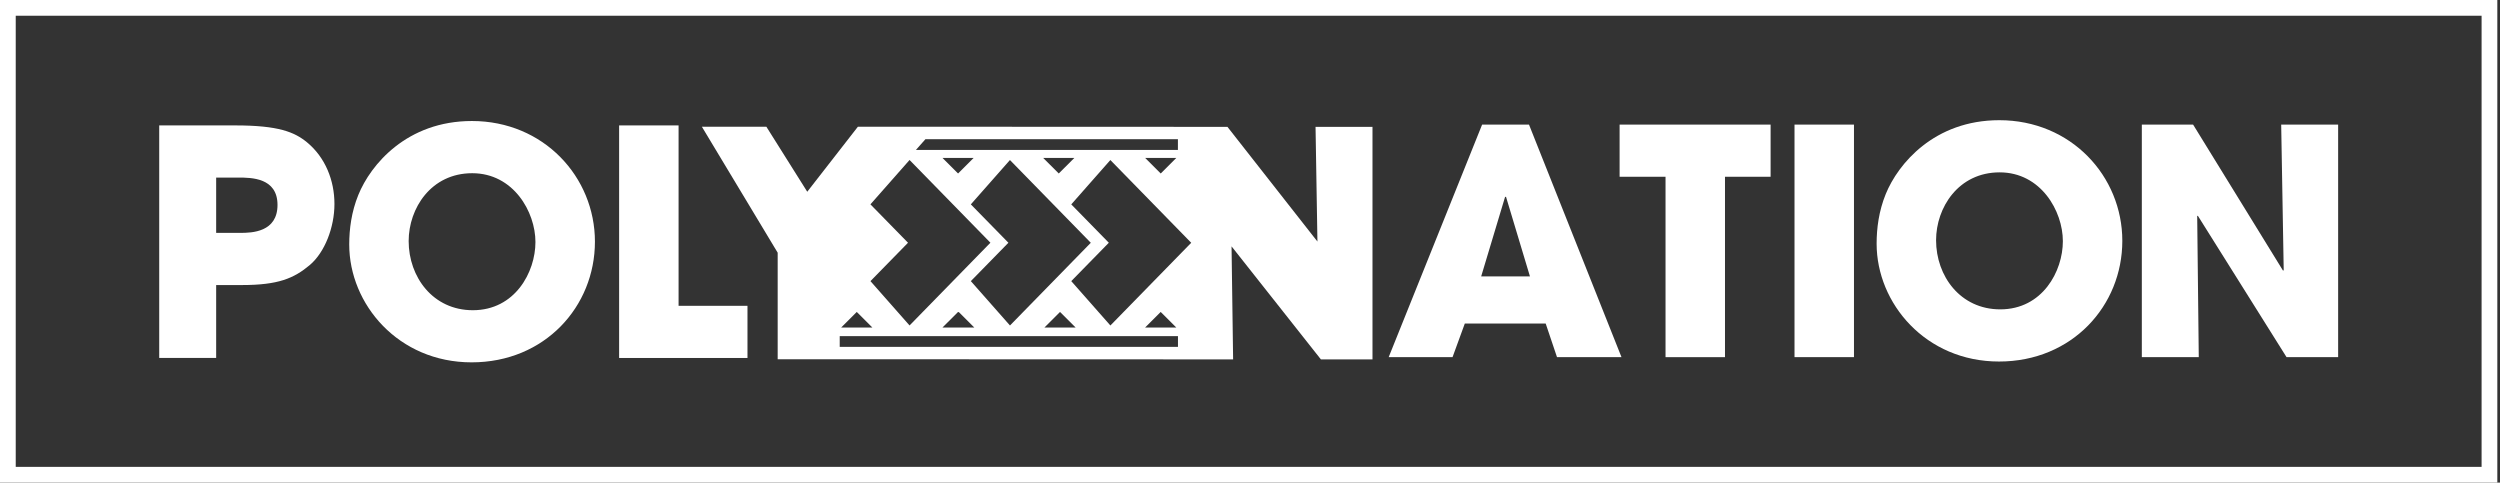
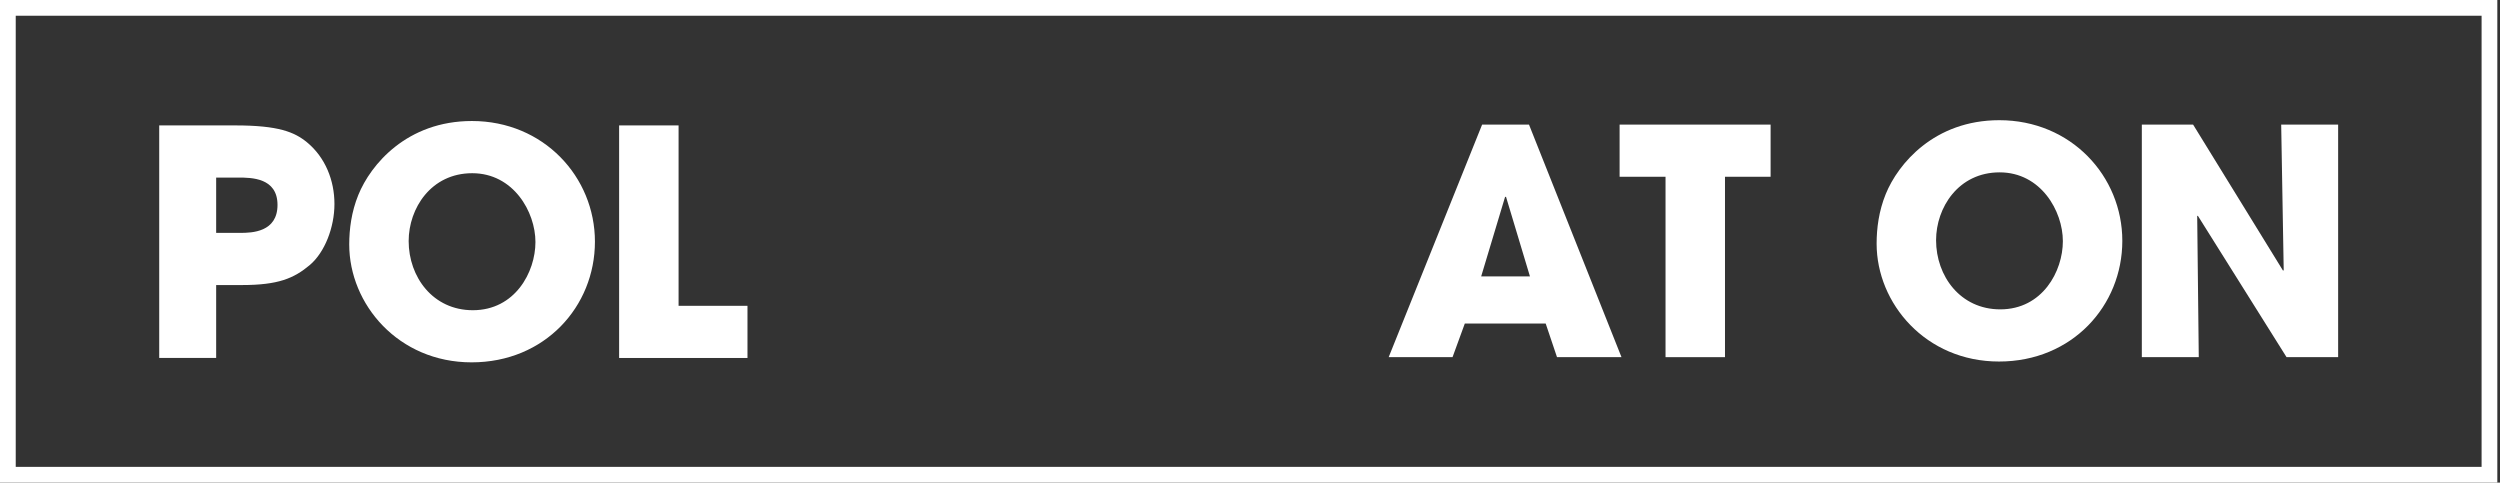
<svg xmlns="http://www.w3.org/2000/svg" width="373" height="72" viewBox="0 0 373 72" fill="none">
  <rect x="0" y="0" width="373" height="72" fill="#333333" stroke="none" />
  <g clip-path="url(#clip0_44_1864)">
    <path d="M0 0V72H372.6V0H0ZM370.253 69.656H2.347V2.344H370.253V69.656Z" fill="white" />
    <path d="M45.816 21.243C43.938 19.696 41.544 18.712 35.114 18.712H23.755V53.406H32.251V42.529H36.1C41.498 42.529 43.844 41.544 46.238 39.528C48.444 37.653 49.899 33.949 49.899 30.433C49.899 26.916 48.538 23.494 45.816 21.243ZM35.865 34.746H32.251V26.494H35.536C37.461 26.494 41.404 26.494 41.404 30.573C41.404 34.652 37.555 34.746 35.865 34.746Z" fill="white" />
    <path d="M70.411 18.055C60.695 18.055 55.297 24.572 53.467 29.073C52.434 31.605 52.105 34.183 52.105 36.481C52.105 45.389 59.428 54.062 70.364 54.062C81.301 54.062 88.764 45.717 88.764 36.059C88.764 26.401 81.113 18.055 70.411 18.055ZM70.547 46.284C64.586 46.284 60.972 41.314 60.972 35.969C60.972 31.094 64.305 25.843 70.453 25.843C76.602 25.843 79.888 31.609 79.888 36.11C79.888 40.611 76.837 46.284 70.547 46.284Z" fill="white" />
    <path d="M101.244 18.712H92.373V53.41H111.524V45.628H101.244V18.712Z" fill="white" />
    <path d="M221.132 18.59L207.192 53.284H216.72L218.551 48.267H230.614L232.304 53.284H241.926L228.126 18.59H221.132ZM220.992 41.235L224.559 29.373H224.7L228.267 41.235H220.992Z" fill="white" />
    <path d="M241.644 26.372H248.497V53.288H257.368V26.372H264.174V18.59H241.644V26.372Z" fill="white" />
-     <path d="M276.613 18.59H267.741V53.284H276.613V18.59Z" fill="white" />
    <path d="M298.298 17.933C288.582 17.933 283.184 24.45 281.353 28.951C280.321 31.483 279.992 34.061 279.992 36.359C279.992 45.267 287.314 53.94 298.251 53.94C309.187 53.94 316.65 45.595 316.65 35.937C316.65 26.279 309 17.933 298.298 17.933ZM298.439 46.157C292.478 46.157 288.863 41.188 288.863 35.843C288.863 30.967 292.196 25.716 298.345 25.716C304.494 25.716 307.779 31.483 307.779 35.984C307.779 40.484 304.728 46.157 298.439 46.157Z" fill="white" />
    <path d="M340.354 18.59L340.729 40.297L340.635 40.391L327.211 18.59H319.561V53.288H328.056L327.822 32.233L327.915 32.186L341.152 53.288H348.85V18.59H340.354Z" fill="white" />
-     <path d="M196.561 36.04L183.136 18.927H183.122L127.999 18.904L120.442 28.609L114.34 18.904H104.718L116.03 37.704V53.598L183.981 53.621L183.747 36.757L197.077 53.621H204.775V18.927H196.279L196.561 36.04ZM138.072 20.77H175.744V22.373H136.654L138.072 20.77ZM175.753 51.755H125.286V50.152H175.753V51.755ZM175.504 23.564L173.181 25.885L170.858 23.564H175.504ZM142.944 25.885L140.62 23.564H145.267L142.944 25.885ZM155.645 23.564H160.292L157.968 25.885L155.645 23.564ZM158.156 46.542L160.48 48.863H155.833L158.156 46.542ZM145.361 48.863H140.62L142.944 46.542L142.991 46.589L143.038 46.542L145.361 48.863ZM127.83 46.542L130.153 48.863H125.506L127.83 46.542ZM170.853 48.863L173.176 46.542L175.5 48.863H170.853ZM150.684 48.558L144.849 41.943L150.454 36.218L144.849 30.494L150.684 23.878L162.747 36.223L150.684 48.567V48.558ZM129.872 30.484L135.706 23.869L147.769 36.213L135.706 48.558L129.872 41.943L135.476 36.218L129.872 30.494V30.484ZM165.666 48.558L159.832 41.943L165.436 36.218L159.832 30.494L165.666 23.878L177.729 36.223L165.666 48.567V48.558Z" fill="white" />
  </g>
  <defs>
    <clipPath id="clip0_44_1864">
      <rect width="372.6" height="72" fill="white" />
    </clipPath>
  </defs>
</svg>